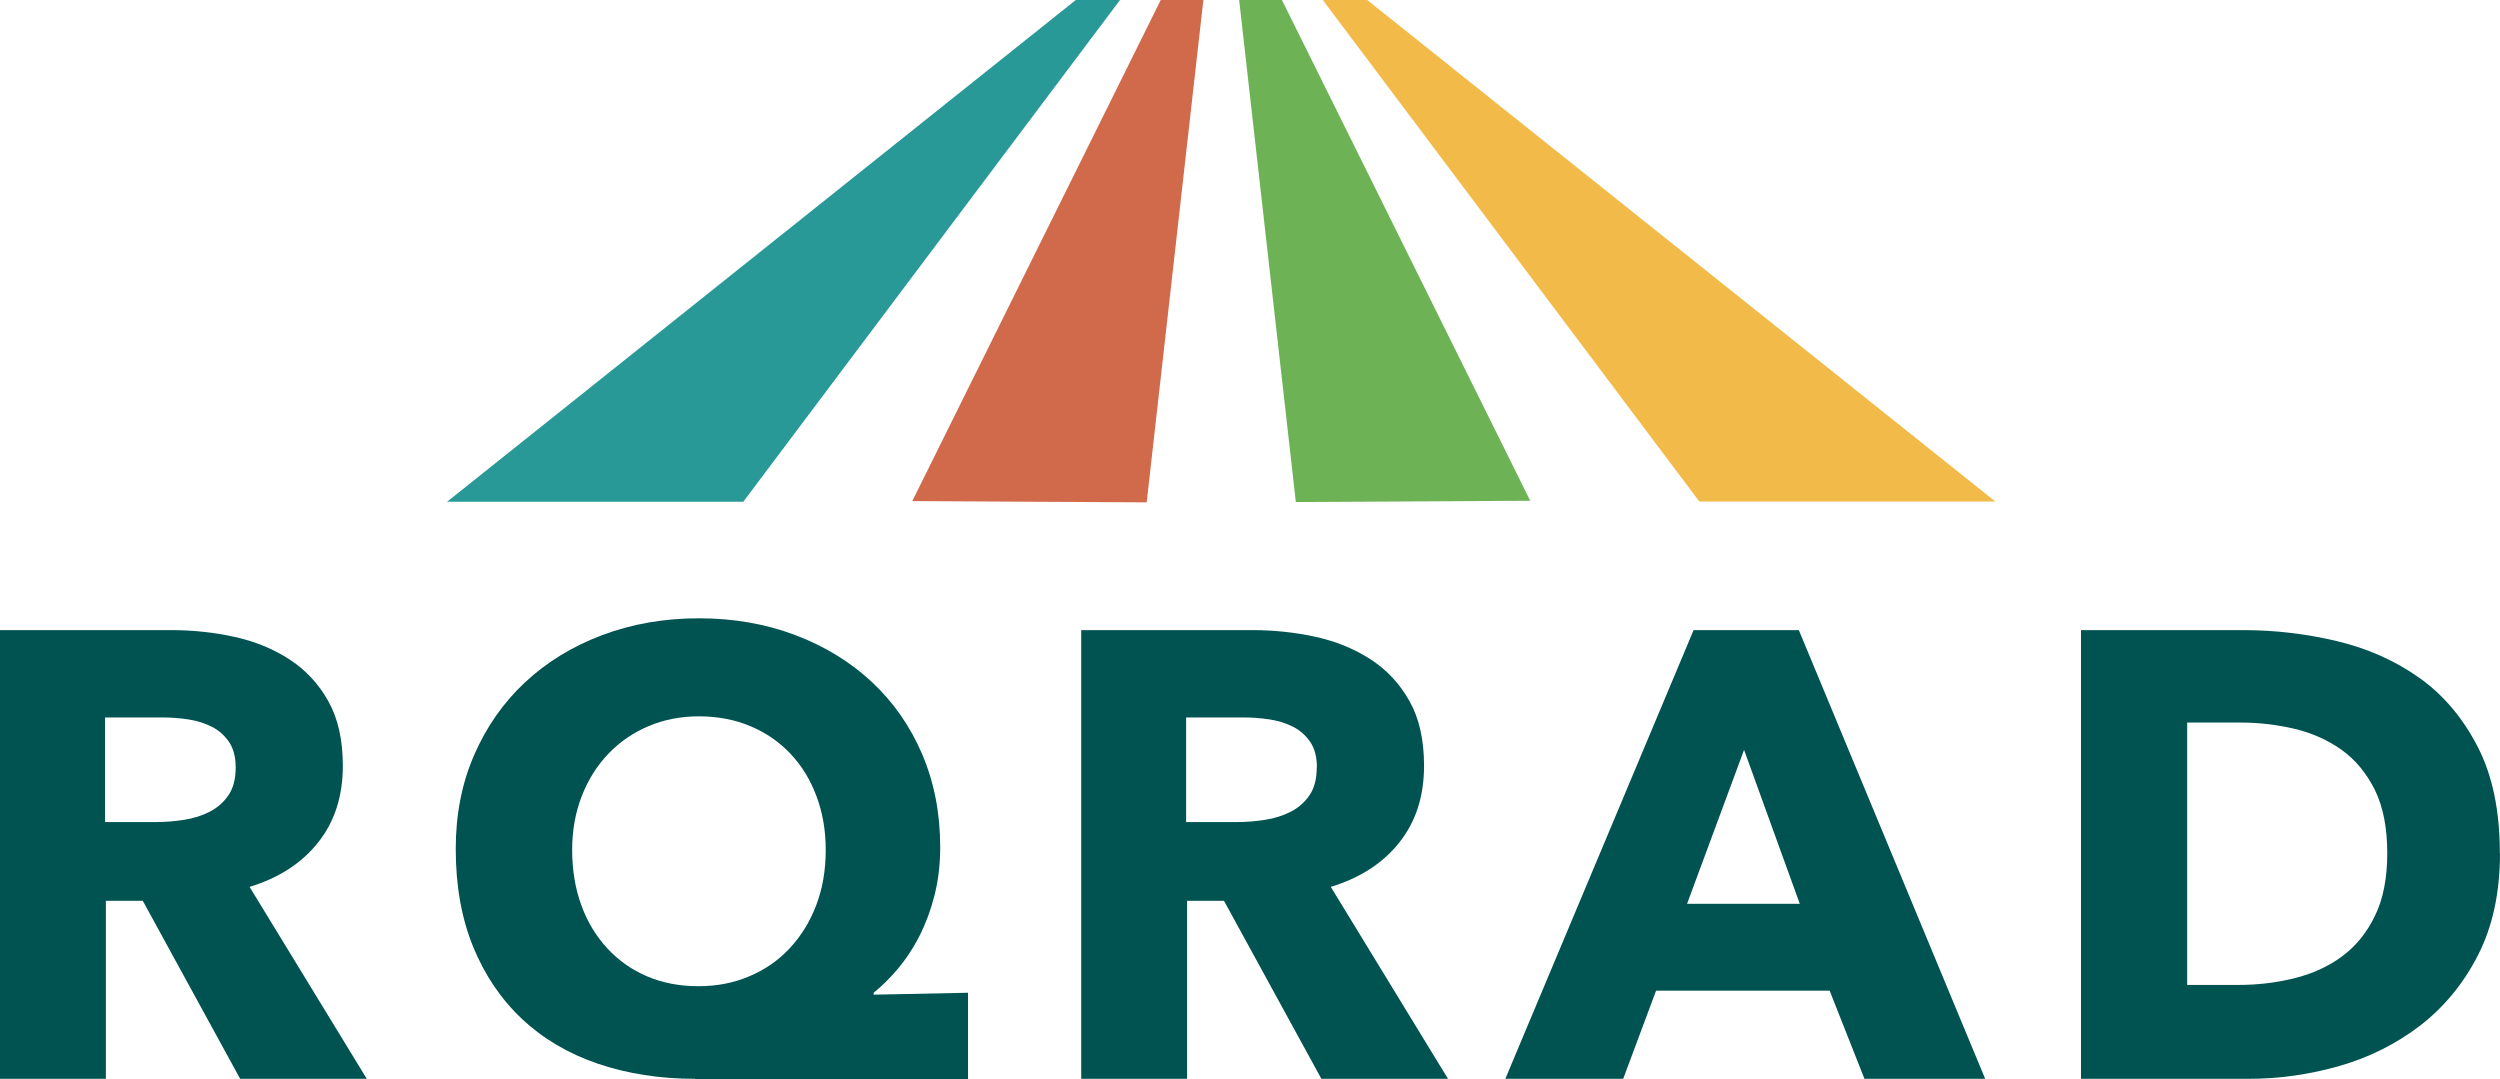
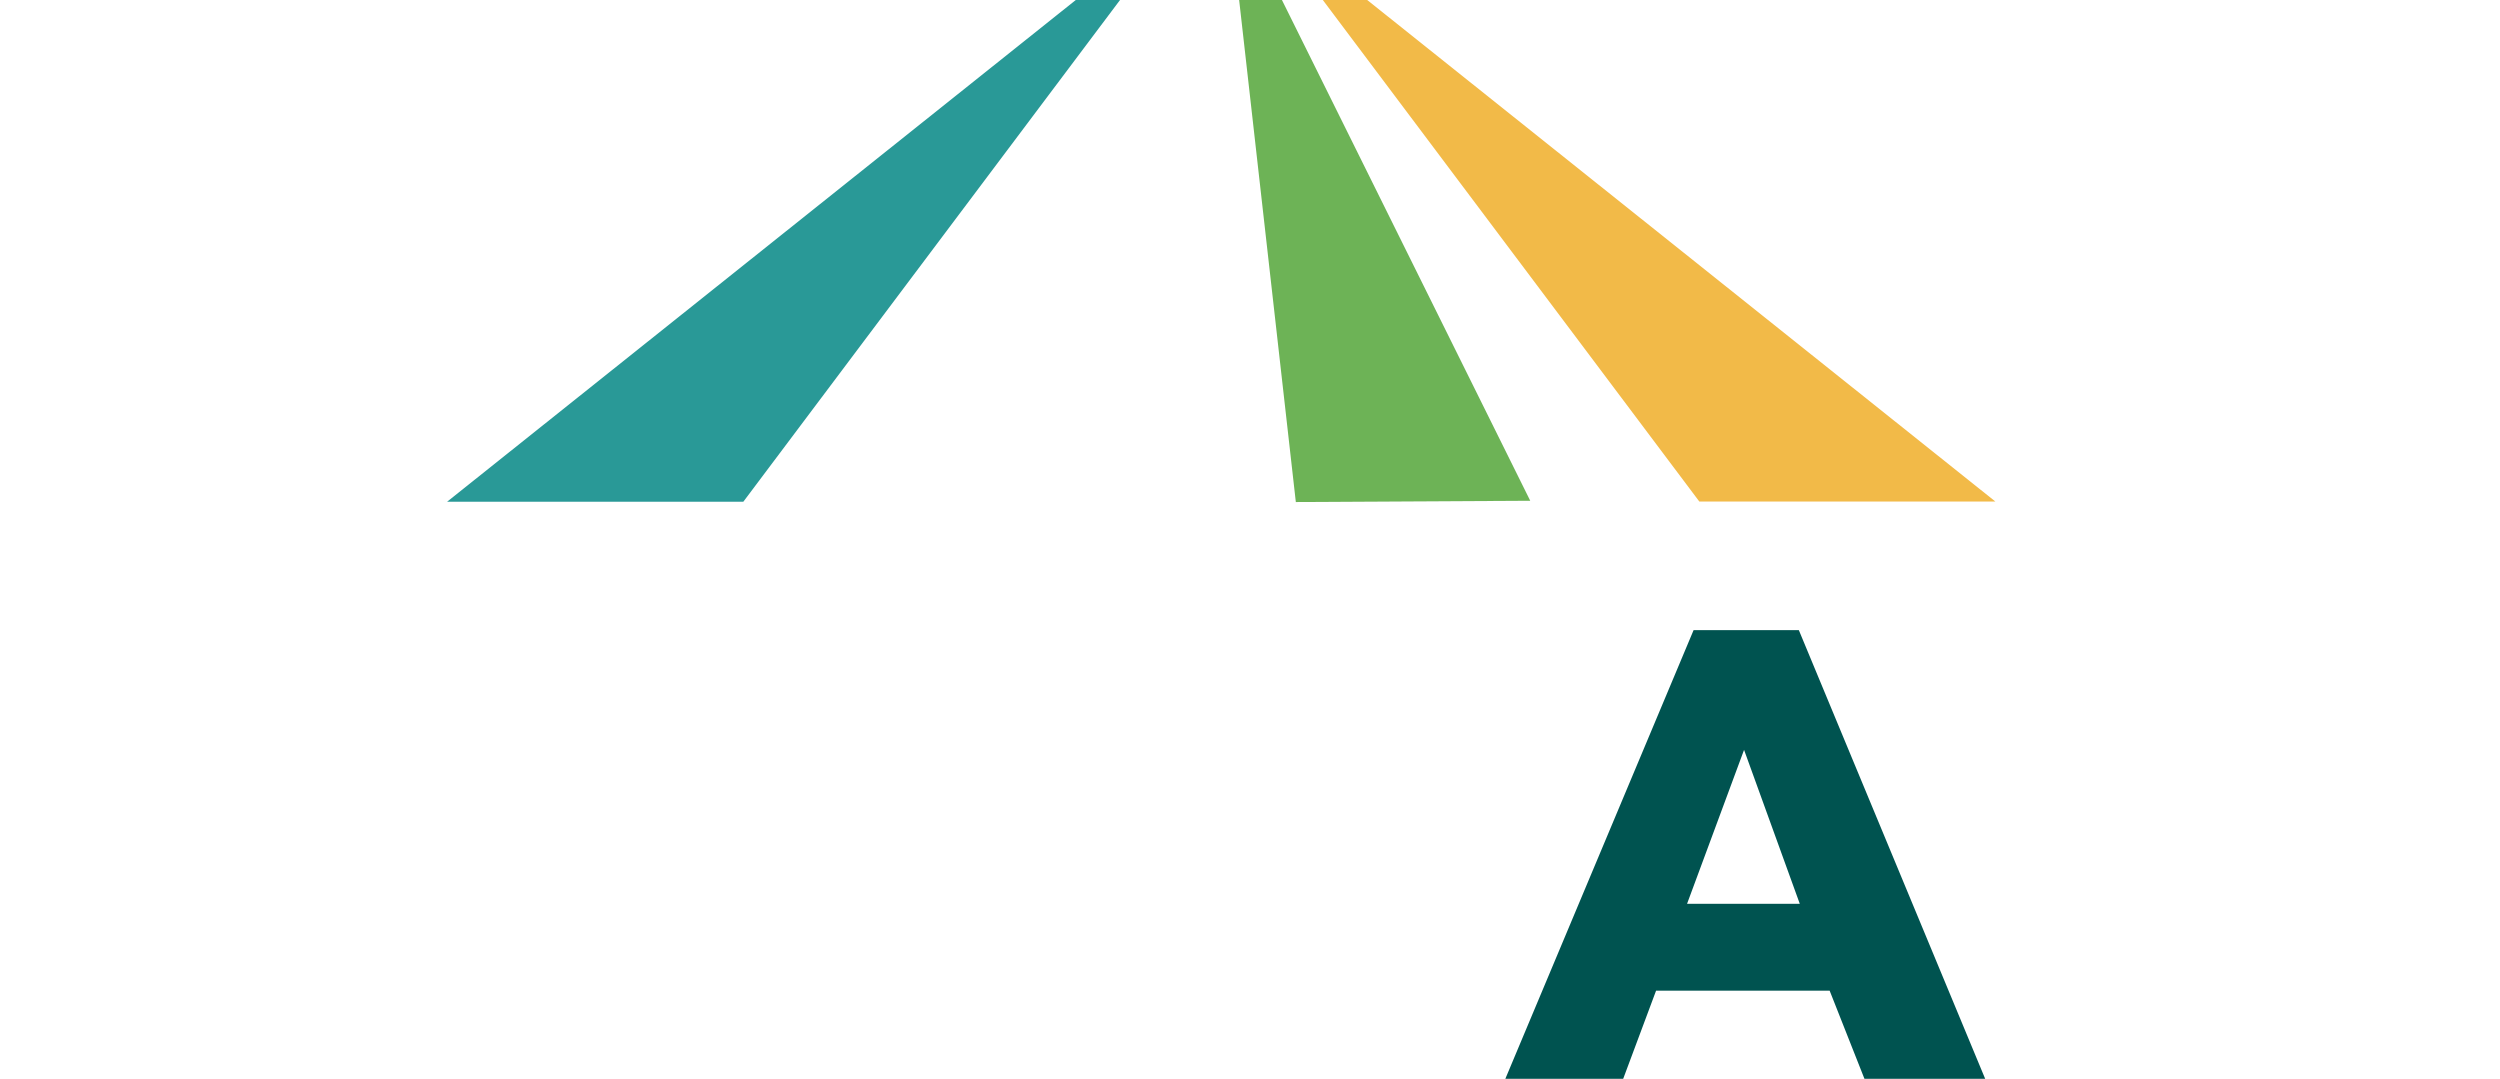
<svg xmlns="http://www.w3.org/2000/svg" id="Layer_2" viewBox="0 0 156.56 67.56">
  <defs>
    <style>.cls-1{fill:#d1694b;}.cls-2{fill:#6db356;}.cls-3{fill:#f2ba48;}.cls-4{fill:#005350;}.cls-5{fill:#299997;}</style>
  </defs>
  <g id="Layer_1-2">
    <g>
      <g>
-         <path class="cls-4" d="M15.04,67.56l-6.1-11.15h-2.31v11.15H0v-28.1H10.72c1.35,0,2.67,.14,3.95,.42,1.28,.28,2.43,.75,3.45,1.41,1.02,.66,1.83,1.53,2.44,2.62,.61,1.09,.91,2.43,.91,4.05,0,1.91-.52,3.51-1.55,4.8-1.03,1.3-2.46,2.22-4.29,2.78l7.34,12.02h-7.94Zm-.28-19.49c0-.66-.14-1.2-.42-1.61-.28-.41-.64-.73-1.08-.95-.44-.22-.93-.38-1.48-.46-.54-.08-1.07-.12-1.57-.12h-3.63v6.55h3.23c.56,0,1.13-.05,1.72-.14,.59-.09,1.12-.26,1.59-.5s.87-.58,1.18-1.03,.46-1.03,.46-1.75Z" />
-         <path class="cls-4" d="M43.54,67.56c-2.22,0-4.26-.32-6.11-.95-1.85-.63-3.43-1.57-4.74-2.8-1.31-1.23-2.33-2.74-3.06-4.52-.73-1.79-1.09-3.83-1.09-6.13,0-2.14,.38-4.1,1.15-5.87,.77-1.77,1.83-3.29,3.19-4.56,1.36-1.27,2.98-2.26,4.84-2.96,1.87-.7,3.88-1.05,6.05-1.05s4.18,.35,6.03,1.05c1.85,.7,3.45,1.68,4.8,2.94,1.35,1.26,2.4,2.77,3.15,4.52,.75,1.76,1.13,3.7,1.13,5.81,0,1.09-.12,2.1-.36,3.04-.24,.94-.56,1.79-.95,2.56-.4,.77-.85,1.45-1.35,2.04-.5,.59-1.01,1.09-1.51,1.49v.12l5.91-.12v5.4h-17.1Zm8.17-14.33c0-1.22-.19-2.34-.58-3.37-.38-1.03-.93-1.92-1.63-2.66-.7-.74-1.54-1.32-2.52-1.73-.98-.41-2.05-.61-3.21-.61s-2.19,.21-3.15,.61c-.97,.41-1.81,.99-2.52,1.73-.71,.74-1.27,1.63-1.67,2.66-.4,1.03-.6,2.16-.6,3.37s.19,2.43,.58,3.47c.38,1.05,.93,1.94,1.63,2.7,.7,.75,1.53,1.34,2.5,1.75,.97,.41,2.03,.61,3.19,.61s2.2-.2,3.17-.61c.98-.41,1.83-.99,2.54-1.75s1.27-1.65,1.67-2.7c.4-1.04,.6-2.2,.6-3.47Z" />
-         <path class="cls-4" d="M82.75,67.56l-6.1-11.15h-2.31v11.15h-6.63v-28.1h10.72c1.35,0,2.67,.14,3.95,.42,1.28,.28,2.43,.75,3.45,1.41,1.02,.66,1.83,1.53,2.44,2.62,.61,1.09,.91,2.43,.91,4.05,0,1.91-.52,3.51-1.55,4.8-1.03,1.3-2.46,2.22-4.29,2.78l7.34,12.02h-7.94Zm-.28-19.49c0-.66-.14-1.2-.42-1.61-.28-.41-.64-.73-1.08-.95-.44-.22-.93-.38-1.48-.46-.55-.08-1.07-.12-1.58-.12h-3.63v6.55h3.23c.56,0,1.13-.05,1.72-.14,.58-.09,1.12-.26,1.59-.5s.87-.58,1.18-1.03c.31-.45,.46-1.03,.46-1.75Z" />
        <path class="cls-4" d="M116.76,67.56l-2.18-5.52h-10.87l-2.06,5.52h-7.38l11.79-28.1h6.59l11.67,28.1h-7.54Zm-7.54-20.6l-3.57,9.64h7.06l-3.49-9.64Z" />
-         <path class="cls-4" d="M156.56,53.43c0,2.46-.46,4.58-1.37,6.37-.91,1.79-2.12,3.25-3.61,4.41-1.5,1.15-3.18,2-5.06,2.54-1.88,.54-3.78,.81-5.72,.81h-10.48v-28.1h10.16c1.98,0,3.94,.23,5.87,.69,1.93,.46,3.65,1.23,5.16,2.3s2.72,2.51,3.65,4.31c.93,1.8,1.39,4.02,1.39,6.67Zm-7.06,0c0-1.59-.26-2.9-.77-3.95-.52-1.04-1.2-1.88-2.06-2.5-.86-.62-1.84-1.06-2.94-1.33-1.1-.26-2.23-.4-3.39-.4h-3.37v16.43h3.21c1.22,0,2.39-.14,3.51-.42,1.12-.28,2.12-.73,2.98-1.37,.86-.63,1.55-1.48,2.06-2.54,.52-1.06,.77-2.37,.77-3.93Z" />
      </g>
      <g>
        <g>
          <polygon class="cls-5" points="70.14 0 46.55 31.42 28 31.42 67.37 0 70.14 0" />
-           <polygon class="cls-1" points="75.36 0 71.81 31.46 57.13 31.38 72.69 0 75.36 0" />
        </g>
        <g>
          <polygon class="cls-3" points="82.84 0 106.42 31.41 124.96 31.41 85.62 0 82.84 0" />
          <polygon class="cls-2" points="77.6 0 81.15 31.44 95.83 31.36 80.28 0 77.6 0" />
        </g>
      </g>
    </g>
  </g>
</svg>